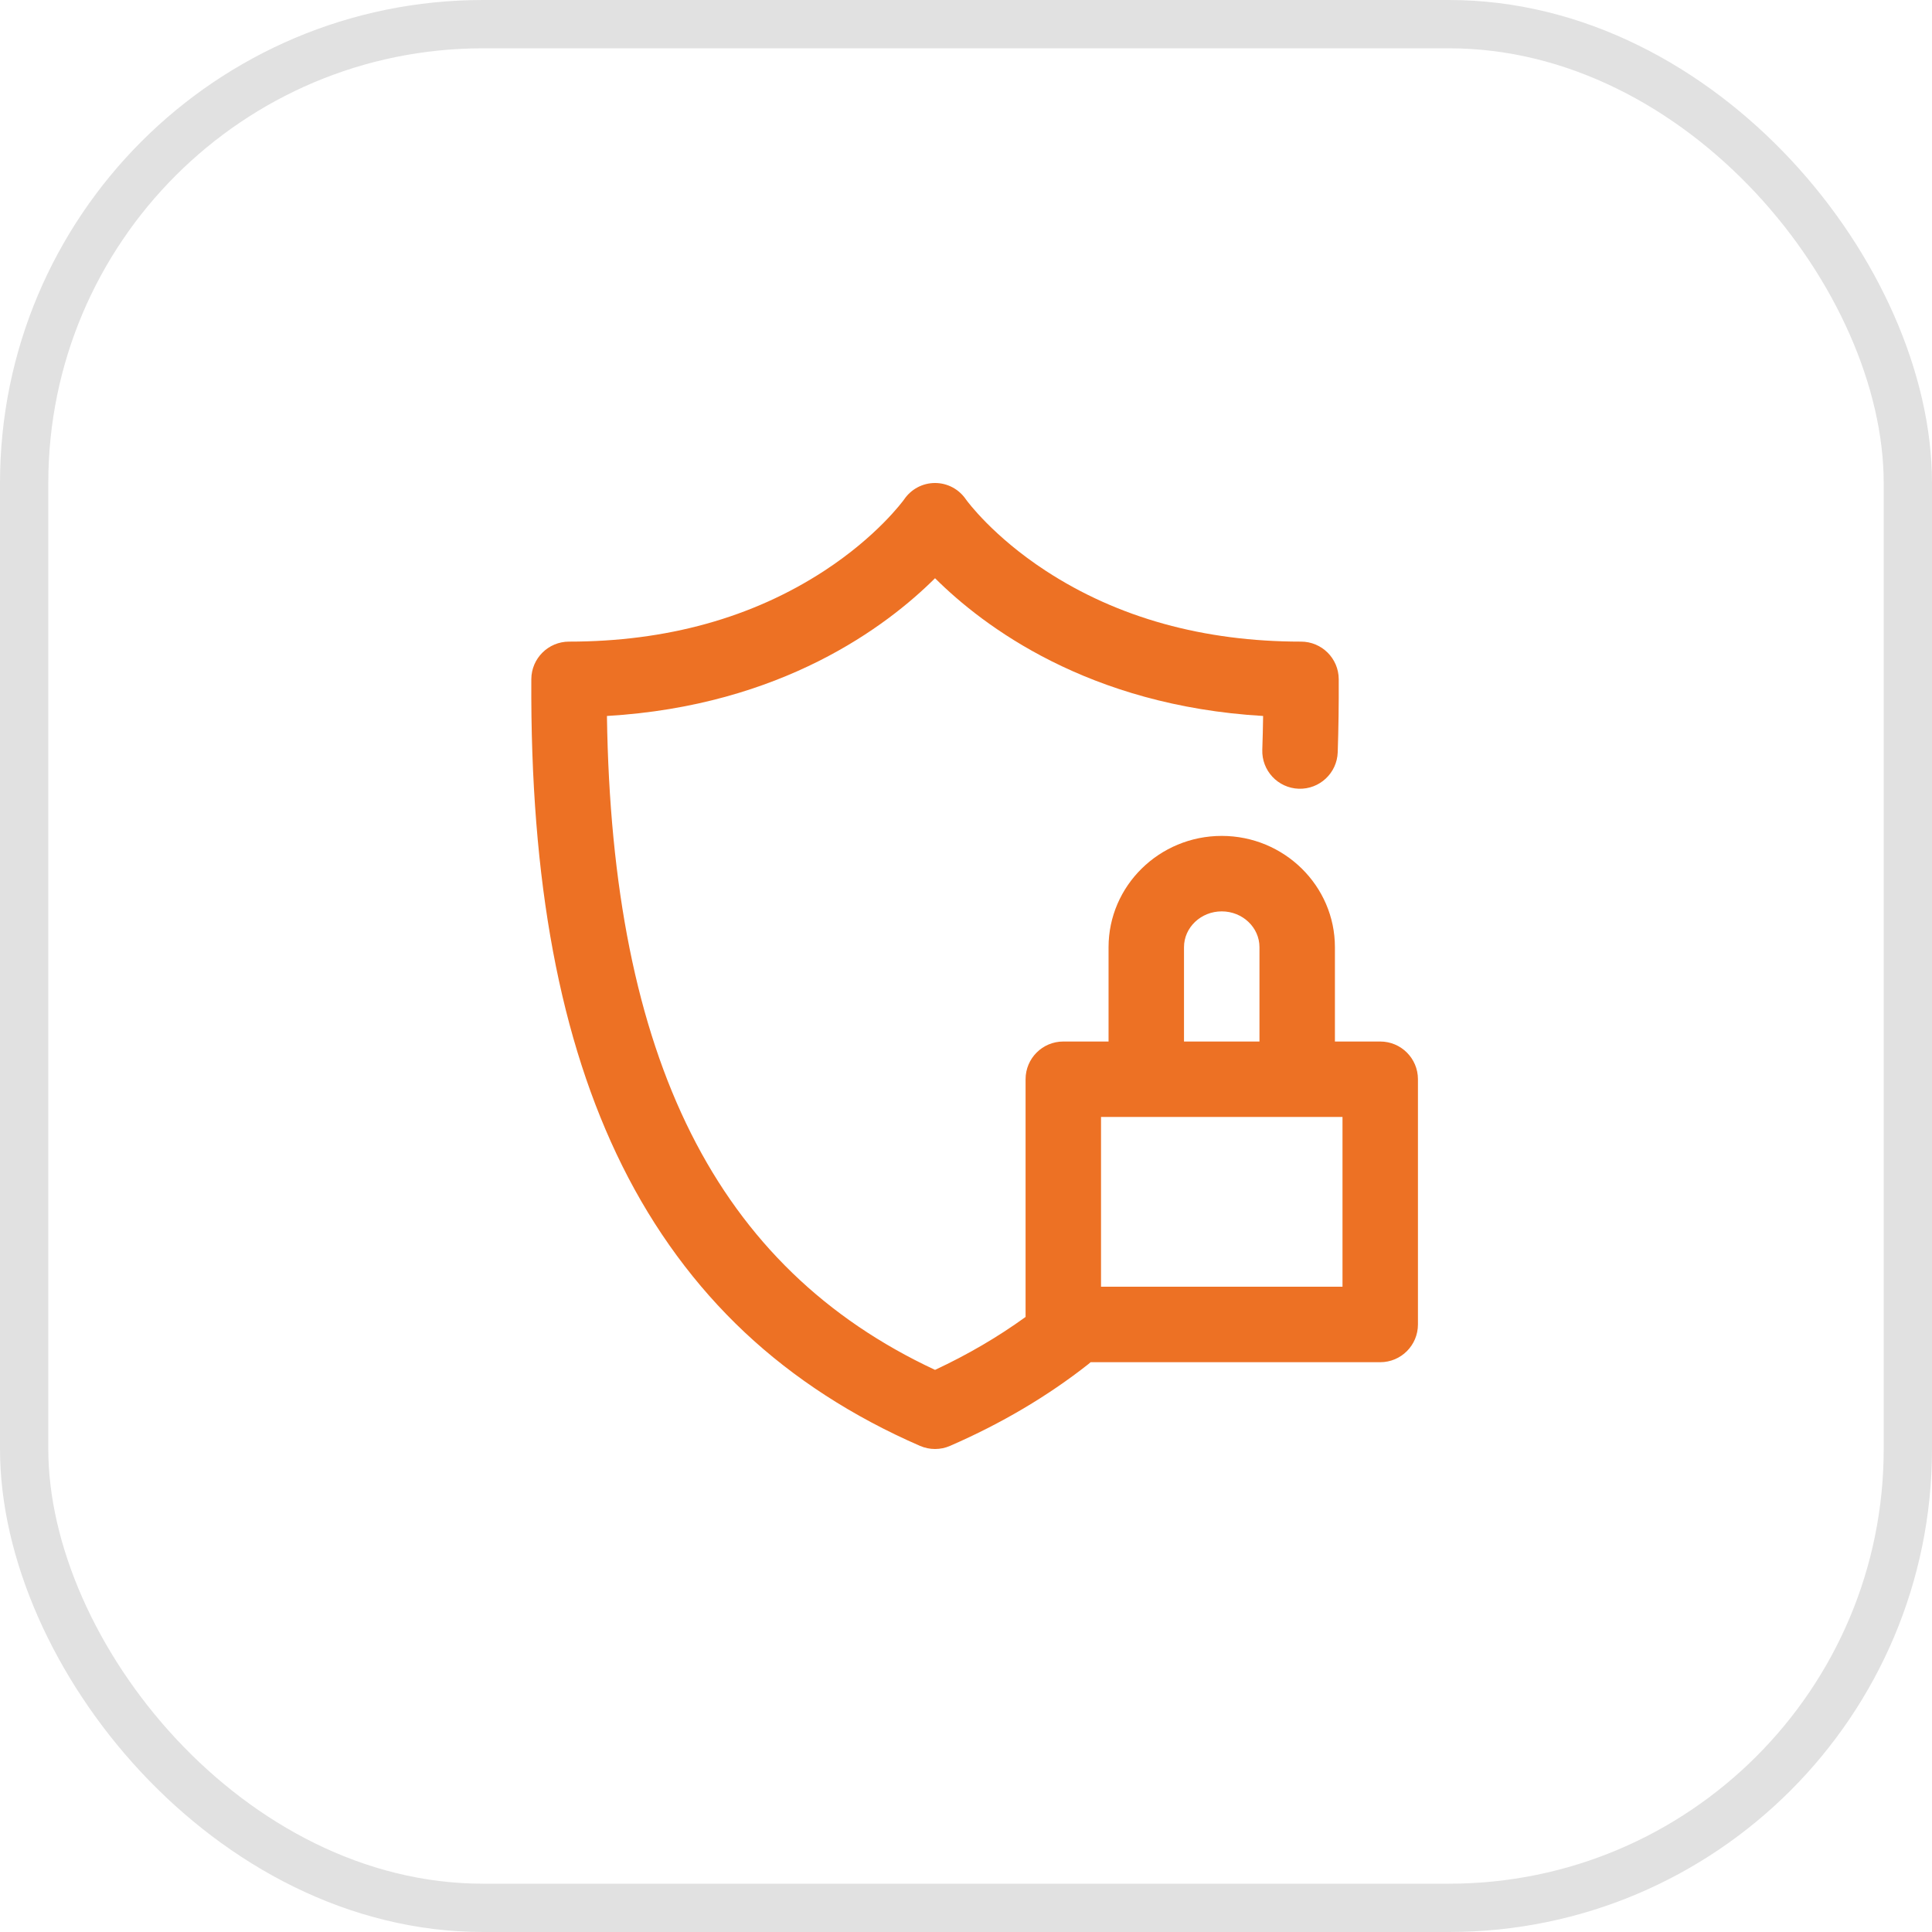
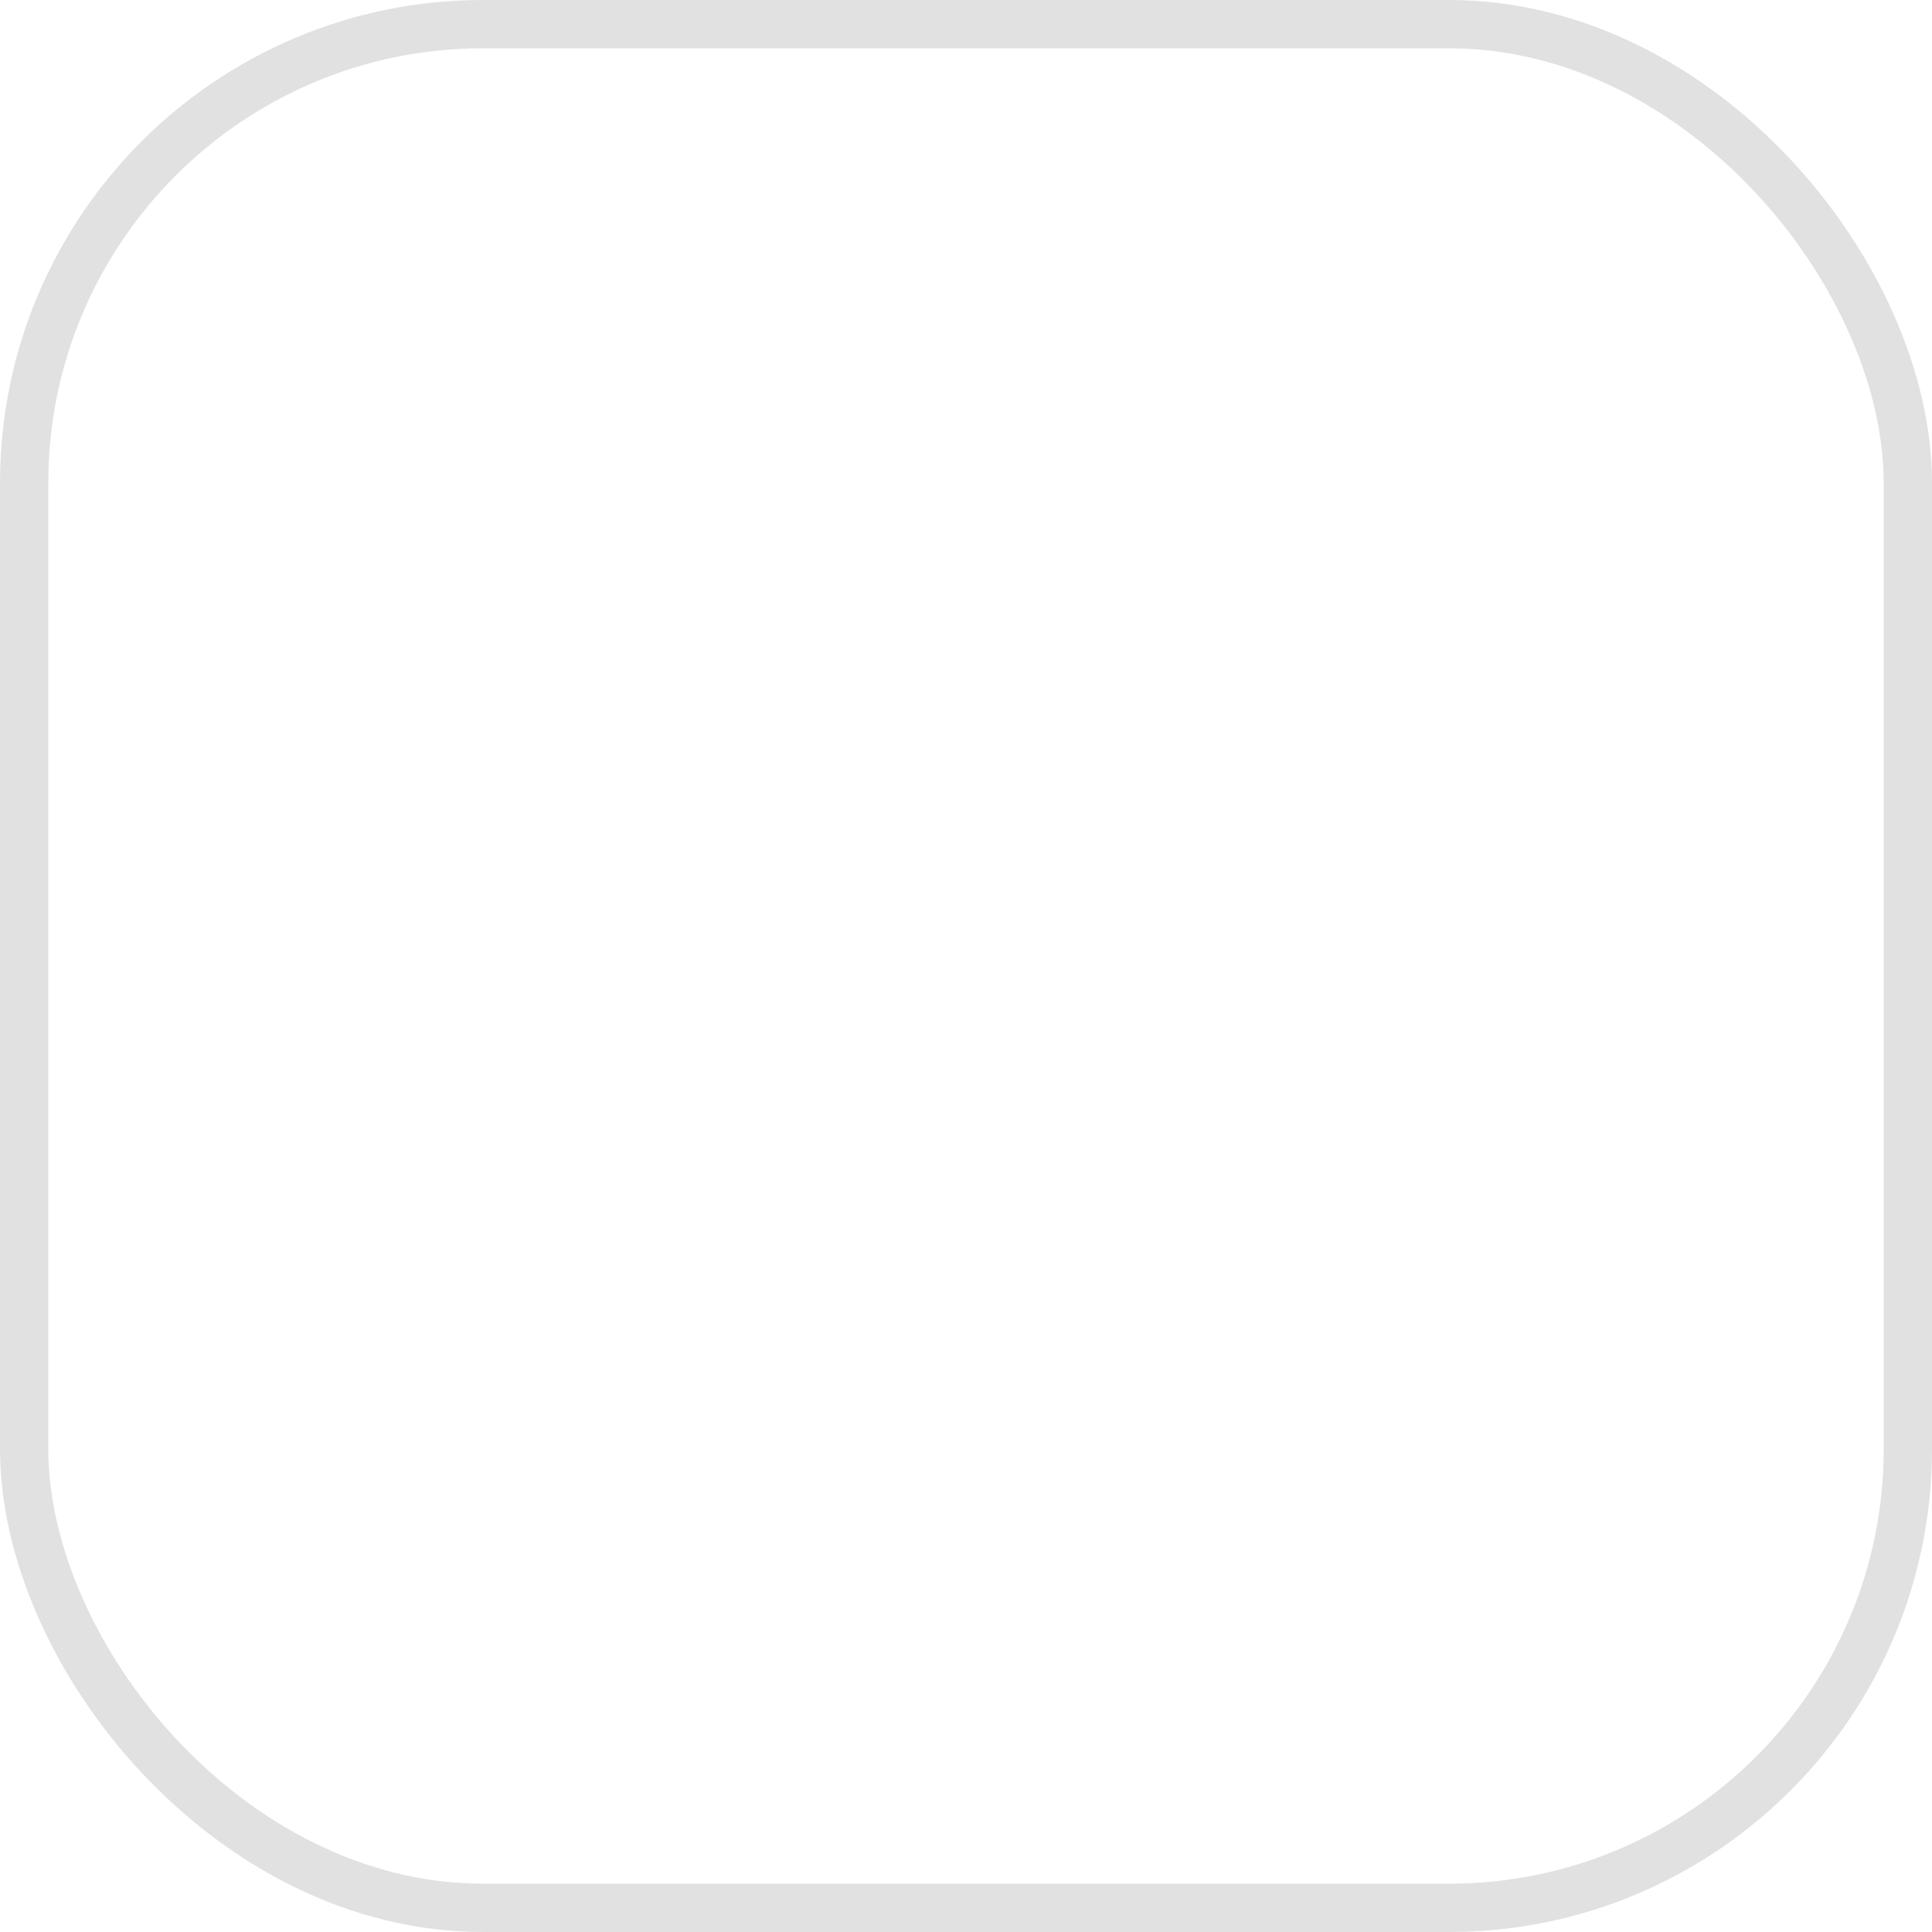
<svg xmlns="http://www.w3.org/2000/svg" width="80" height="80" viewBox="0 0 80 80" fill="none">
  <rect x="1" y="1" width="78" height="78" rx="19" stroke="#E1E1E1" stroke-width="2" />
-   <path d="M57.152 43.127H55.276V39.221C55.276 36.68 53.174 34.613 50.589 34.613C48.005 34.613 45.903 36.68 45.903 39.221V43.127H44.029C43.166 43.127 42.467 43.826 42.467 44.689V54.532C41.329 55.356 40.074 56.091 38.718 56.724C29.679 52.501 25.337 43.854 25.132 29.647C32.374 29.222 36.73 25.922 38.718 23.943C40.705 25.922 45.061 29.222 52.303 29.647C52.296 30.12 52.285 30.587 52.269 31.044C52.239 31.907 52.914 32.63 53.777 32.66C54.639 32.688 55.362 32.014 55.392 31.152C55.425 30.174 55.439 29.154 55.434 28.121C55.429 27.262 54.731 26.568 53.871 26.568C49.84 26.568 46.284 25.581 43.303 23.636C41.118 22.21 40.054 20.759 40 20.684C39.709 20.256 39.235 20 38.718 20C38.2 20 37.725 20.256 37.435 20.684C37.381 20.758 36.317 22.21 34.132 23.636C31.151 25.581 27.595 26.568 23.564 26.568C22.704 26.568 22.006 27.262 22.001 28.121C21.954 36.488 23.185 43.081 25.766 48.274C27.085 50.928 28.79 53.247 30.833 55.166C32.868 57.078 35.311 58.66 38.094 59.87C38.293 59.957 38.505 60 38.718 60C38.929 60 39.142 59.957 39.34 59.87C41.461 58.948 43.39 57.808 45.074 56.48C45.104 56.457 45.132 56.431 45.16 56.406H57.152C58.015 56.406 58.714 55.706 58.714 54.843V44.689C58.714 43.826 58.015 43.127 57.152 43.127ZM49.027 39.221C49.027 38.403 49.728 37.738 50.589 37.738C51.451 37.738 52.152 38.403 52.152 39.221V43.127H49.027V39.221ZM55.59 53.281H45.591V46.251H55.59V53.281Z" fill="#ED7124" />
</svg>